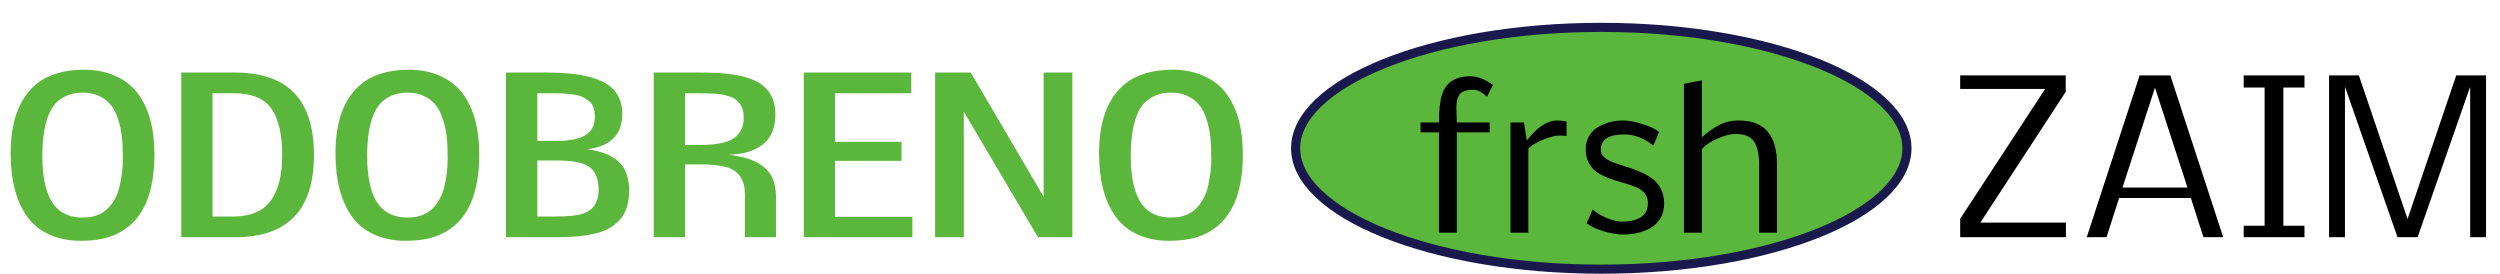
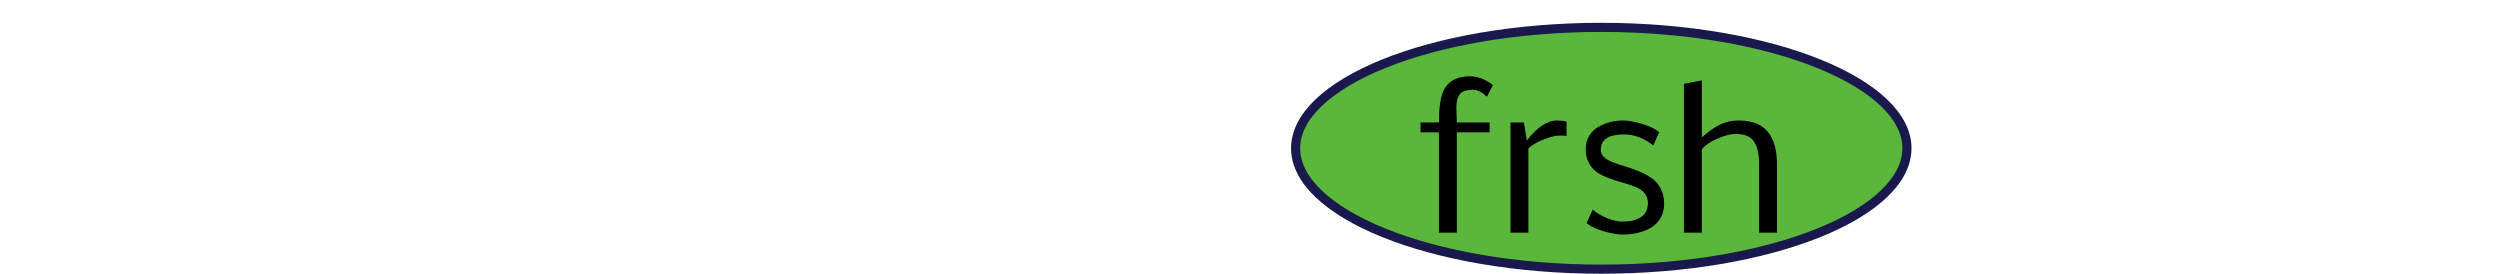
<svg xmlns="http://www.w3.org/2000/svg" width="548" height="60" viewBox="0 0 548 60" fill="none">
-   <path d="M18.508 15.276C20.934 15.276 23.157 15.718 25.179 16.602C27.215 17.47 28.862 18.728 30.12 20.375C32.606 23.624 33.849 28.102 33.849 33.807C33.864 43.645 30.607 49.672 24.078 51.888C22.311 52.487 20.17 52.786 17.654 52.786C15.154 52.786 12.878 52.329 10.826 51.416C8.79 50.488 7.158 49.162 5.93 47.44C3.534 44.086 2.336 39.474 2.336 33.605C2.336 26.686 4.163 21.67 7.816 18.556C10.392 16.369 13.956 15.276 18.508 15.276ZM24.325 23.048C23.681 22.224 22.835 21.565 21.787 21.071C20.754 20.562 19.534 20.308 18.126 20.308C16.733 20.308 15.505 20.555 14.442 21.049C13.394 21.543 12.541 22.202 11.882 23.025C11.238 23.834 10.721 24.845 10.332 26.058C9.643 28.184 9.291 30.857 9.276 34.076C9.276 39.152 10.152 42.791 11.904 44.992C13.342 46.789 15.401 47.688 18.081 47.688C20.417 47.688 22.236 47.051 23.539 45.778C24.857 44.491 25.748 42.843 26.212 40.837C26.691 38.815 26.931 36.794 26.931 34.773C26.931 32.751 26.856 31.104 26.706 29.831C26.556 28.558 26.279 27.315 25.875 26.102C25.486 24.875 24.969 23.856 24.325 23.048ZM51.054 47.463C55.007 47.463 57.822 46.235 59.499 43.779C61.071 41.473 61.857 38.217 61.857 34.009C61.857 29.681 61.139 26.387 59.701 24.126C58.144 21.67 55.336 20.442 51.278 20.442H46.584V47.463H51.054ZM51.391 15.905C57.29 15.905 61.67 17.41 64.53 20.42C67.39 23.43 68.82 27.959 68.82 34.009C68.82 46.003 63.063 52 51.548 52H39.733V15.905H51.391ZM89.709 15.276C92.135 15.276 94.358 15.718 96.38 16.602C98.416 17.47 100.063 18.728 101.321 20.375C103.807 23.624 105.05 28.102 105.05 33.807C105.065 43.645 101.808 49.672 95.279 51.888C93.512 52.487 91.371 52.786 88.856 52.786C86.355 52.786 84.079 52.329 82.027 51.416C79.991 50.488 78.359 49.162 77.131 47.44C74.735 44.086 73.537 39.474 73.537 33.605C73.537 26.686 75.364 21.67 79.018 18.556C81.593 16.369 85.157 15.276 89.709 15.276ZM95.526 23.048C94.882 22.224 94.037 21.565 92.988 21.071C91.955 20.562 90.735 20.308 89.327 20.308C87.935 20.308 86.707 20.555 85.644 21.049C84.595 21.543 83.742 22.202 83.083 23.025C82.439 23.834 81.922 24.845 81.533 26.058C80.844 28.184 80.493 30.857 80.478 34.076C80.478 39.152 81.353 42.791 83.106 44.992C84.543 46.789 86.602 47.688 89.282 47.688C91.618 47.688 93.438 47.051 94.74 45.778C96.058 44.491 96.949 42.843 97.413 40.837C97.892 38.815 98.132 36.794 98.132 34.773C98.132 32.751 98.057 31.104 97.907 29.831C97.757 28.558 97.481 27.315 97.076 26.102C96.687 24.875 96.17 23.856 95.526 23.048ZM137.259 37.895C137.693 39.003 137.91 40.29 137.91 41.758C137.91 43.21 137.723 44.483 137.349 45.576C136.989 46.669 136.45 47.583 135.731 48.316C135.028 49.05 134.227 49.664 133.328 50.158C132.43 50.637 131.352 51.012 130.094 51.281C127.848 51.76 125.197 52 122.143 52H110.912V15.905H119.941C127.443 15.92 132.317 17.186 134.563 19.701C135.791 21.079 136.405 22.823 136.405 24.935C136.405 29.502 133.845 32.092 128.724 32.706C133.306 33.32 136.151 35.05 137.259 37.895ZM131.217 41.758C131.217 40.5 131.067 39.489 130.768 38.726C130.468 37.962 130.071 37.355 129.577 36.906C129.083 36.457 128.432 36.098 127.623 35.828C126.245 35.379 124.381 35.162 122.03 35.177H117.785V47.463H121.446C124.426 47.463 126.507 47.261 127.69 46.856C128.933 46.422 129.794 45.831 130.273 45.082C130.902 44.124 131.217 43.016 131.217 41.758ZM129.779 28.169C130.199 27.42 130.401 26.582 130.386 25.653C130.386 24.725 130.273 23.984 130.049 23.43C129.824 22.876 129.487 22.426 129.038 22.082C128.589 21.723 128.11 21.431 127.601 21.206C127.076 20.981 126.44 20.817 125.691 20.712C124.389 20.532 122.914 20.442 121.267 20.442H117.785V30.887H122.03C126.193 30.887 128.776 29.981 129.779 28.169ZM161.157 30.078C161.711 29.644 162.16 29.067 162.505 28.349C162.849 27.615 163.021 26.844 163.021 26.035C163.021 25.227 162.954 24.575 162.819 24.081C162.685 23.572 162.475 23.138 162.19 22.778C161.921 22.419 161.621 22.105 161.292 21.835C160.963 21.565 160.543 21.348 160.034 21.184C159.525 21.019 159.046 20.884 158.597 20.779C158.147 20.674 157.586 20.6 156.912 20.555C155.789 20.48 154.561 20.442 153.229 20.442H150.174V31.785H153.453C157.137 31.785 159.705 31.216 161.157 30.078ZM169.962 25.024C169.962 28.004 169.056 30.213 167.244 31.65C165.447 33.073 162.954 33.829 159.765 33.919C164.871 34.503 168.06 36.217 169.333 39.062C169.842 40.2 170.097 41.556 170.097 43.128V52H163.291V42.656C163.291 39.467 161.988 37.475 159.383 36.682C157.96 36.247 155.969 36.03 153.408 36.03H150.174V52H143.301V15.905H153.296C157.728 15.89 161.112 16.227 163.448 16.916C165.56 17.53 167.132 18.443 168.165 19.656C169.363 21.049 169.962 22.838 169.962 25.024ZM176.184 52V15.905H199.745V20.442H183.034V31.089H197.611V35.267H183.034V47.53H199.992V52H176.184ZM227.529 52L211.268 24.485V52H204.979V15.905H212.795L228.765 43.128V15.905H235.054V52H227.529ZM257.088 15.276C259.514 15.276 261.737 15.718 263.759 16.602C265.795 17.47 267.442 18.728 268.7 20.375C271.186 23.624 272.429 28.102 272.429 33.807C272.444 43.645 269.187 49.672 262.658 51.888C260.891 52.487 258.75 52.786 256.234 52.786C253.734 52.786 251.458 52.329 249.406 51.416C247.37 50.488 245.738 49.162 244.51 47.44C242.114 44.086 240.916 39.474 240.916 33.605C240.916 26.686 242.743 21.67 246.396 18.556C248.972 16.369 252.536 15.276 257.088 15.276ZM262.905 23.048C262.261 22.224 261.415 21.565 260.367 21.071C259.334 20.562 258.114 20.308 256.706 20.308C255.313 20.308 254.086 20.555 253.022 21.049C251.974 21.543 251.121 22.202 250.462 23.025C249.818 23.834 249.301 24.845 248.912 26.058C248.223 28.184 247.871 30.857 247.856 34.076C247.856 39.152 248.732 42.791 250.484 44.992C251.922 46.789 253.981 47.688 256.661 47.688C258.997 47.688 260.816 47.051 262.119 45.778C263.437 44.491 264.328 42.843 264.792 40.837C265.271 38.815 265.511 36.794 265.511 34.773C265.511 32.751 265.436 31.104 265.286 29.831C265.136 28.558 264.859 27.315 264.455 26.102C264.066 24.875 263.549 23.856 262.905 23.048Z" fill="#5BB73B" />
-   <path d="M452.808 16.534V20.128L434.098 48.788H452.853V52H429.673V47.957L448.293 19.499H429.673V16.534H452.808ZM479.491 41.106L472.371 19.207L465.251 41.106H479.491ZM480.232 43.398H464.51L461.747 52H457.412L469.002 16.534H475.74L487.33 52H482.995L480.232 43.398ZM491.822 49.484H496.404V19.185H491.822V16.534H505.142V19.185H500.515V49.484H505.142V52H491.822V49.484ZM525.536 52L514.014 19.005V52H510.532V16.534H517.068L527.737 48.002L538.406 16.534H544.942V52H541.461V19.005L529.938 52H525.536Z" fill="black" />
  <path d="M418 32.5C418 35.938 416.281 39.311 412.965 42.481C409.646 45.655 404.791 48.559 398.708 51.018C386.549 55.936 369.682 59 351 59C332.318 59 315.451 55.936 303.292 51.018C297.209 48.559 292.354 45.655 289.035 42.481C285.719 39.311 284 35.938 284 32.5C284 29.062 285.719 25.689 289.035 22.518C292.354 19.345 297.209 16.441 303.292 13.982C315.451 9.064 332.318 6 351 6C369.682 6 386.549 9.064 398.708 13.982C404.791 16.441 409.646 19.345 412.965 22.518C416.281 25.689 418 29.062 418 32.5Z" fill="#5BB73B" stroke="#1A194E" stroke-width="2" />
  <path d="M319.237 23.641L319.34 26.844H326.531V29.014H319.34V51H315.414V29.014H311.384V26.844H315.414C315.414 24.075 315.648 22.015 316.117 20.665C316.557 19.37 317.232 18.42 318.142 17.814C319.202 17.098 320.573 16.732 322.254 16.719C323.865 16.719 325.532 17.352 327.254 18.62L325.953 21.203C324.823 20.183 323.824 19.674 322.956 19.674C322.088 19.674 321.413 19.777 320.931 19.983C320.449 20.176 320.084 20.466 319.836 20.851C319.423 21.499 319.223 22.429 319.237 23.641ZM341.326 26.41C342.112 26.41 342.8 26.493 343.393 26.658V29.799C343.117 29.744 342.566 29.716 341.74 29.716C340.913 29.716 339.777 30.006 338.33 30.584C336.897 31.149 335.795 31.796 335.024 32.526V51H331.098V26.844H334.053L334.673 30.811C336.932 27.877 339.15 26.41 341.326 26.41ZM347.794 48.934L349.117 45.937C349.998 46.695 351.066 47.329 352.32 47.838C353.587 48.334 354.655 48.582 355.523 48.582C356.39 48.582 357.114 48.52 357.692 48.396C358.271 48.259 358.836 48.052 359.387 47.776C360.599 47.157 361.212 46.068 361.226 44.511C361.226 42.9 360.323 41.722 358.519 40.978C357.72 40.647 356.831 40.351 355.853 40.09C354.889 39.814 353.918 39.504 352.94 39.16C351.975 38.815 351.094 38.402 350.295 37.92C349.496 37.424 348.841 36.728 348.331 35.833C347.836 34.923 347.588 33.897 347.588 32.754C347.588 31.597 347.836 30.612 348.331 29.799C348.827 28.972 349.482 28.325 350.295 27.857C351.934 26.892 353.766 26.41 355.791 26.41C356.935 26.41 358.333 26.665 359.986 27.175C361.653 27.684 362.886 28.277 363.685 28.952L362.404 31.907C360.392 30.281 358.264 29.468 356.018 29.468C352.602 29.468 350.894 30.584 350.894 32.816C350.88 34.001 351.796 34.93 353.642 35.605C354.469 35.908 355.371 36.212 356.349 36.515C357.341 36.804 358.326 37.155 359.304 37.569C360.296 37.982 361.198 38.471 362.011 39.036C362.838 39.587 363.506 40.344 364.015 41.309C364.525 42.259 364.78 43.354 364.78 44.594C364.78 45.82 364.518 46.888 363.995 47.797C363.457 48.706 362.748 49.416 361.866 49.925C360.131 50.917 358.085 51.413 355.729 51.413C354.544 51.413 353.132 51.172 351.493 50.69C349.868 50.194 348.635 49.609 347.794 48.934ZM380.402 29.365C379.369 29.365 378.101 29.682 376.6 30.316C375.112 30.935 373.927 31.714 373.045 32.651V51H369.119V18.372L373.045 17.607V30.109C374.313 28.952 375.58 28.049 376.848 27.402C378.129 26.741 379.541 26.41 381.084 26.41C384.018 26.41 386.153 27.23 387.49 28.869C388.84 30.494 389.515 32.864 389.515 35.977V51H385.588V35.977C385.588 33.525 385.134 31.769 384.225 30.708C383.453 29.813 382.179 29.365 380.402 29.365Z" fill="black" />
</svg>